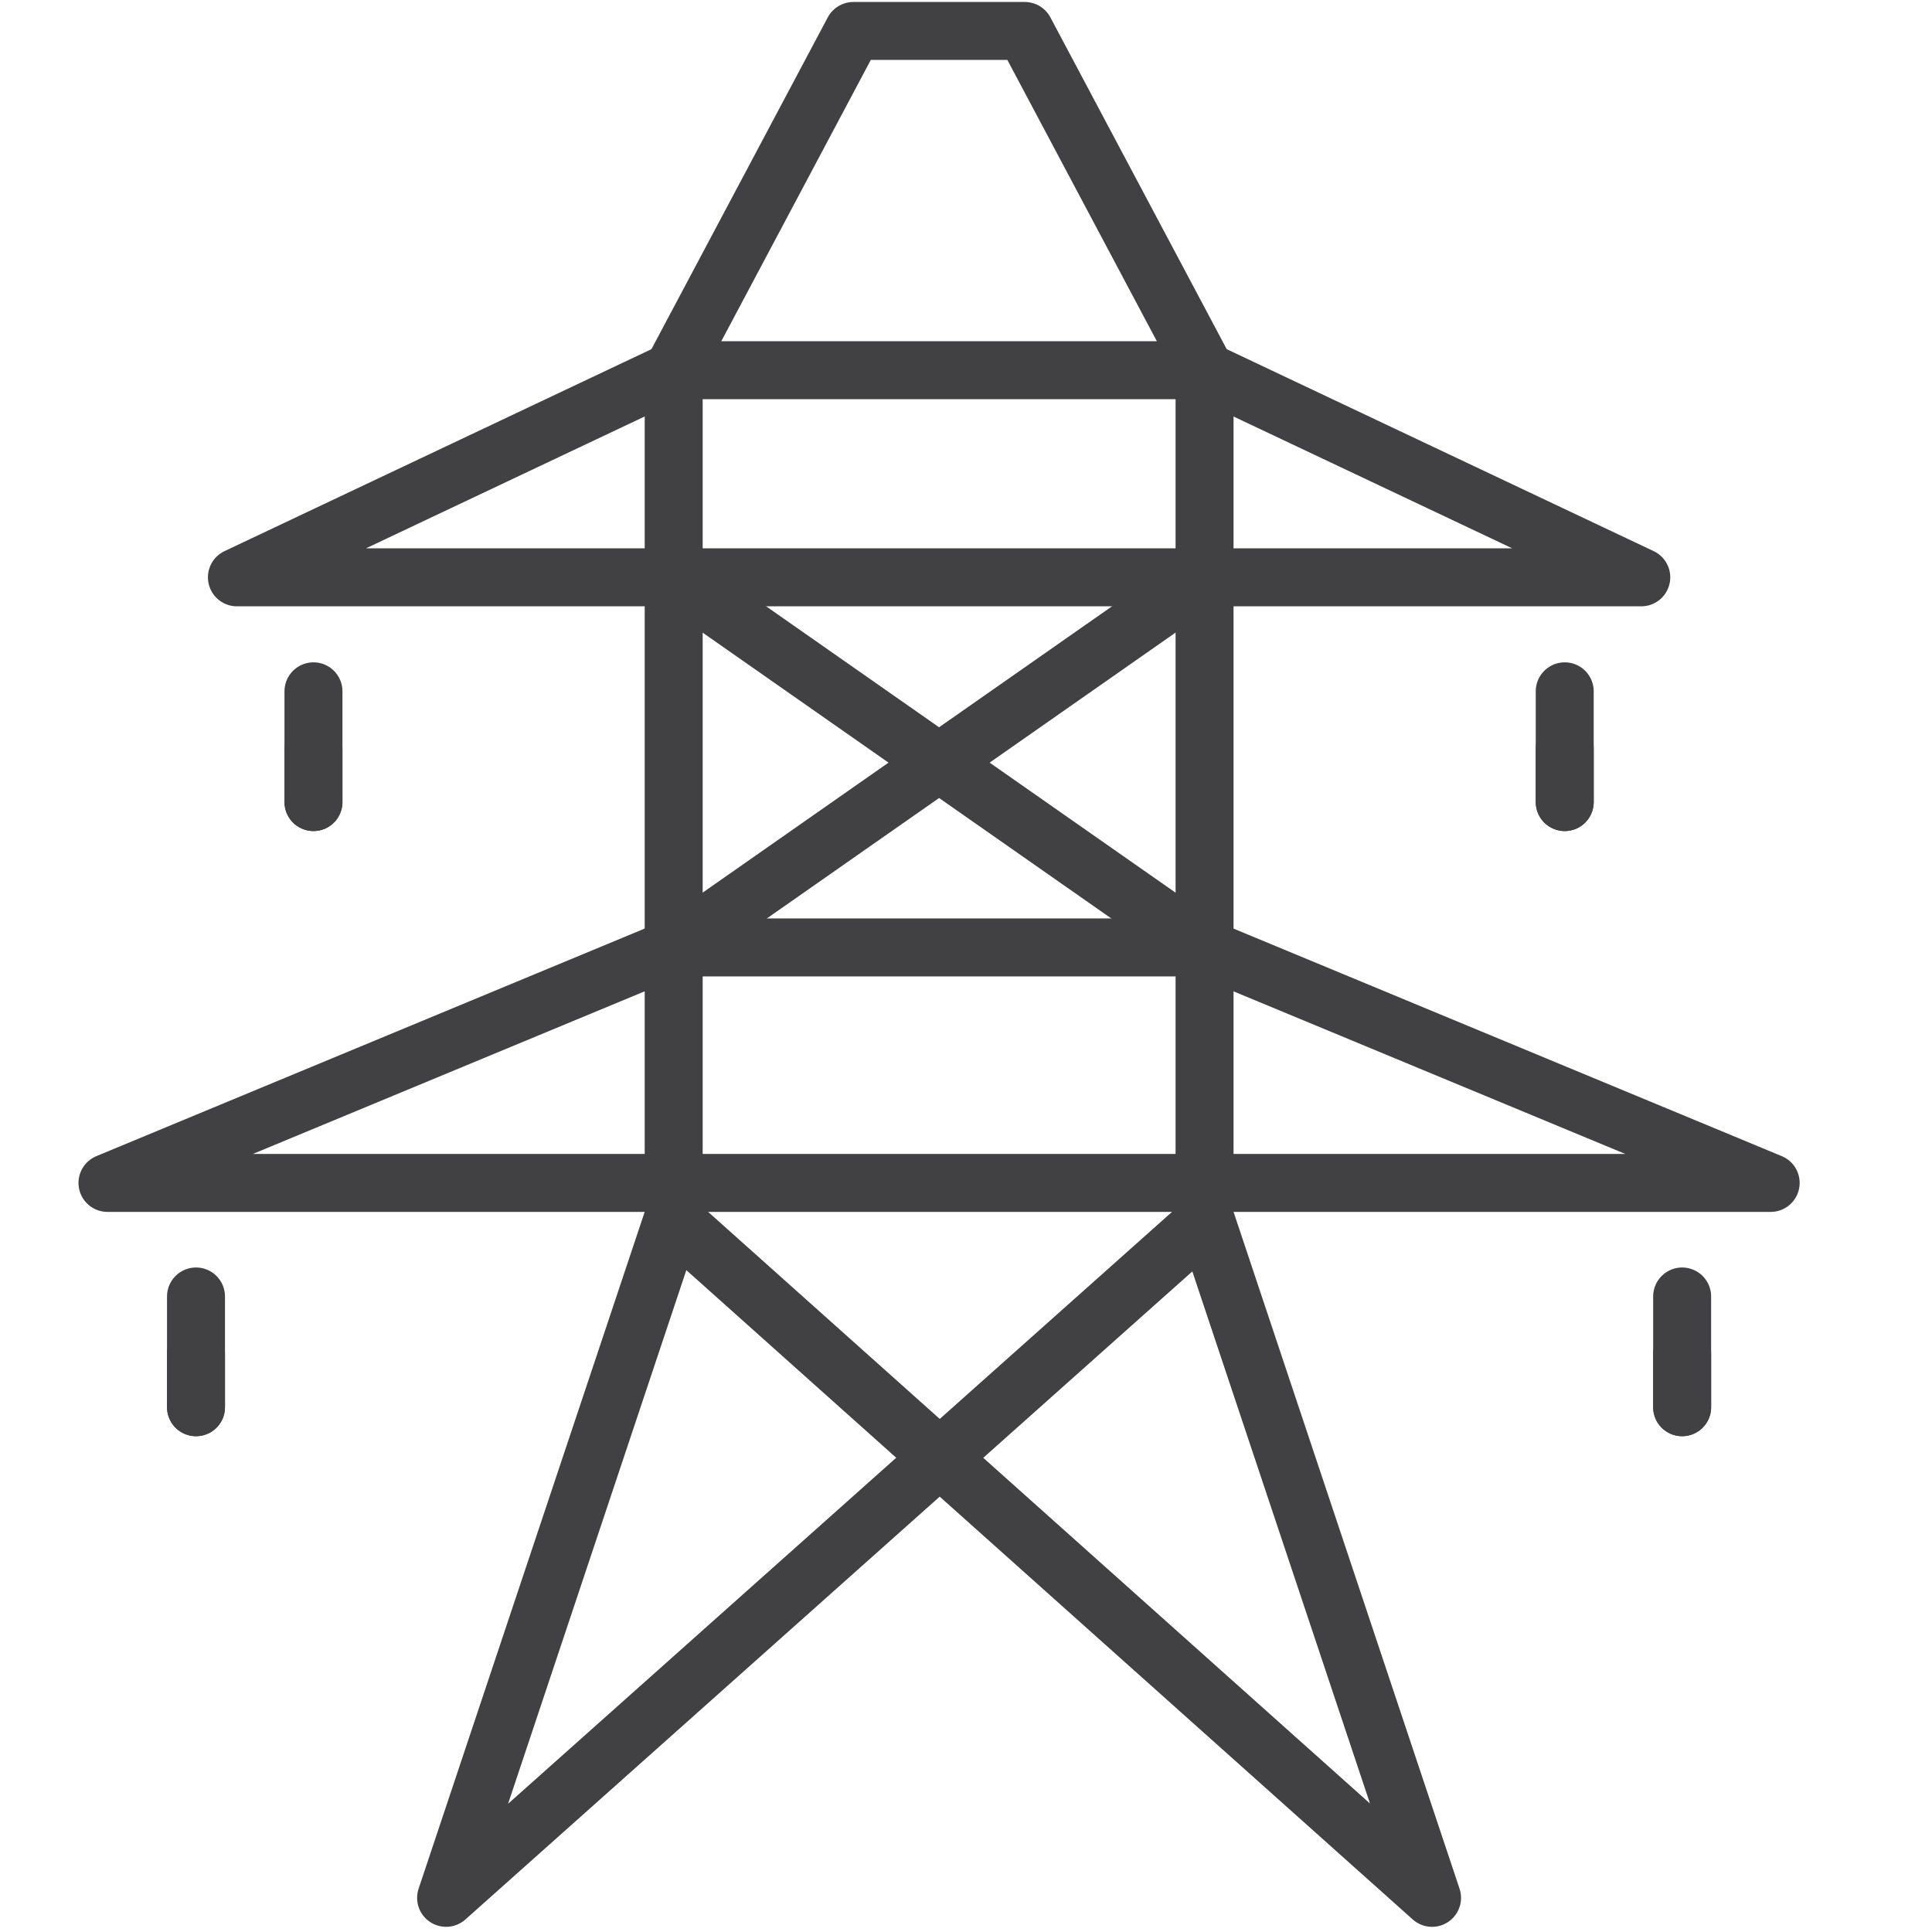
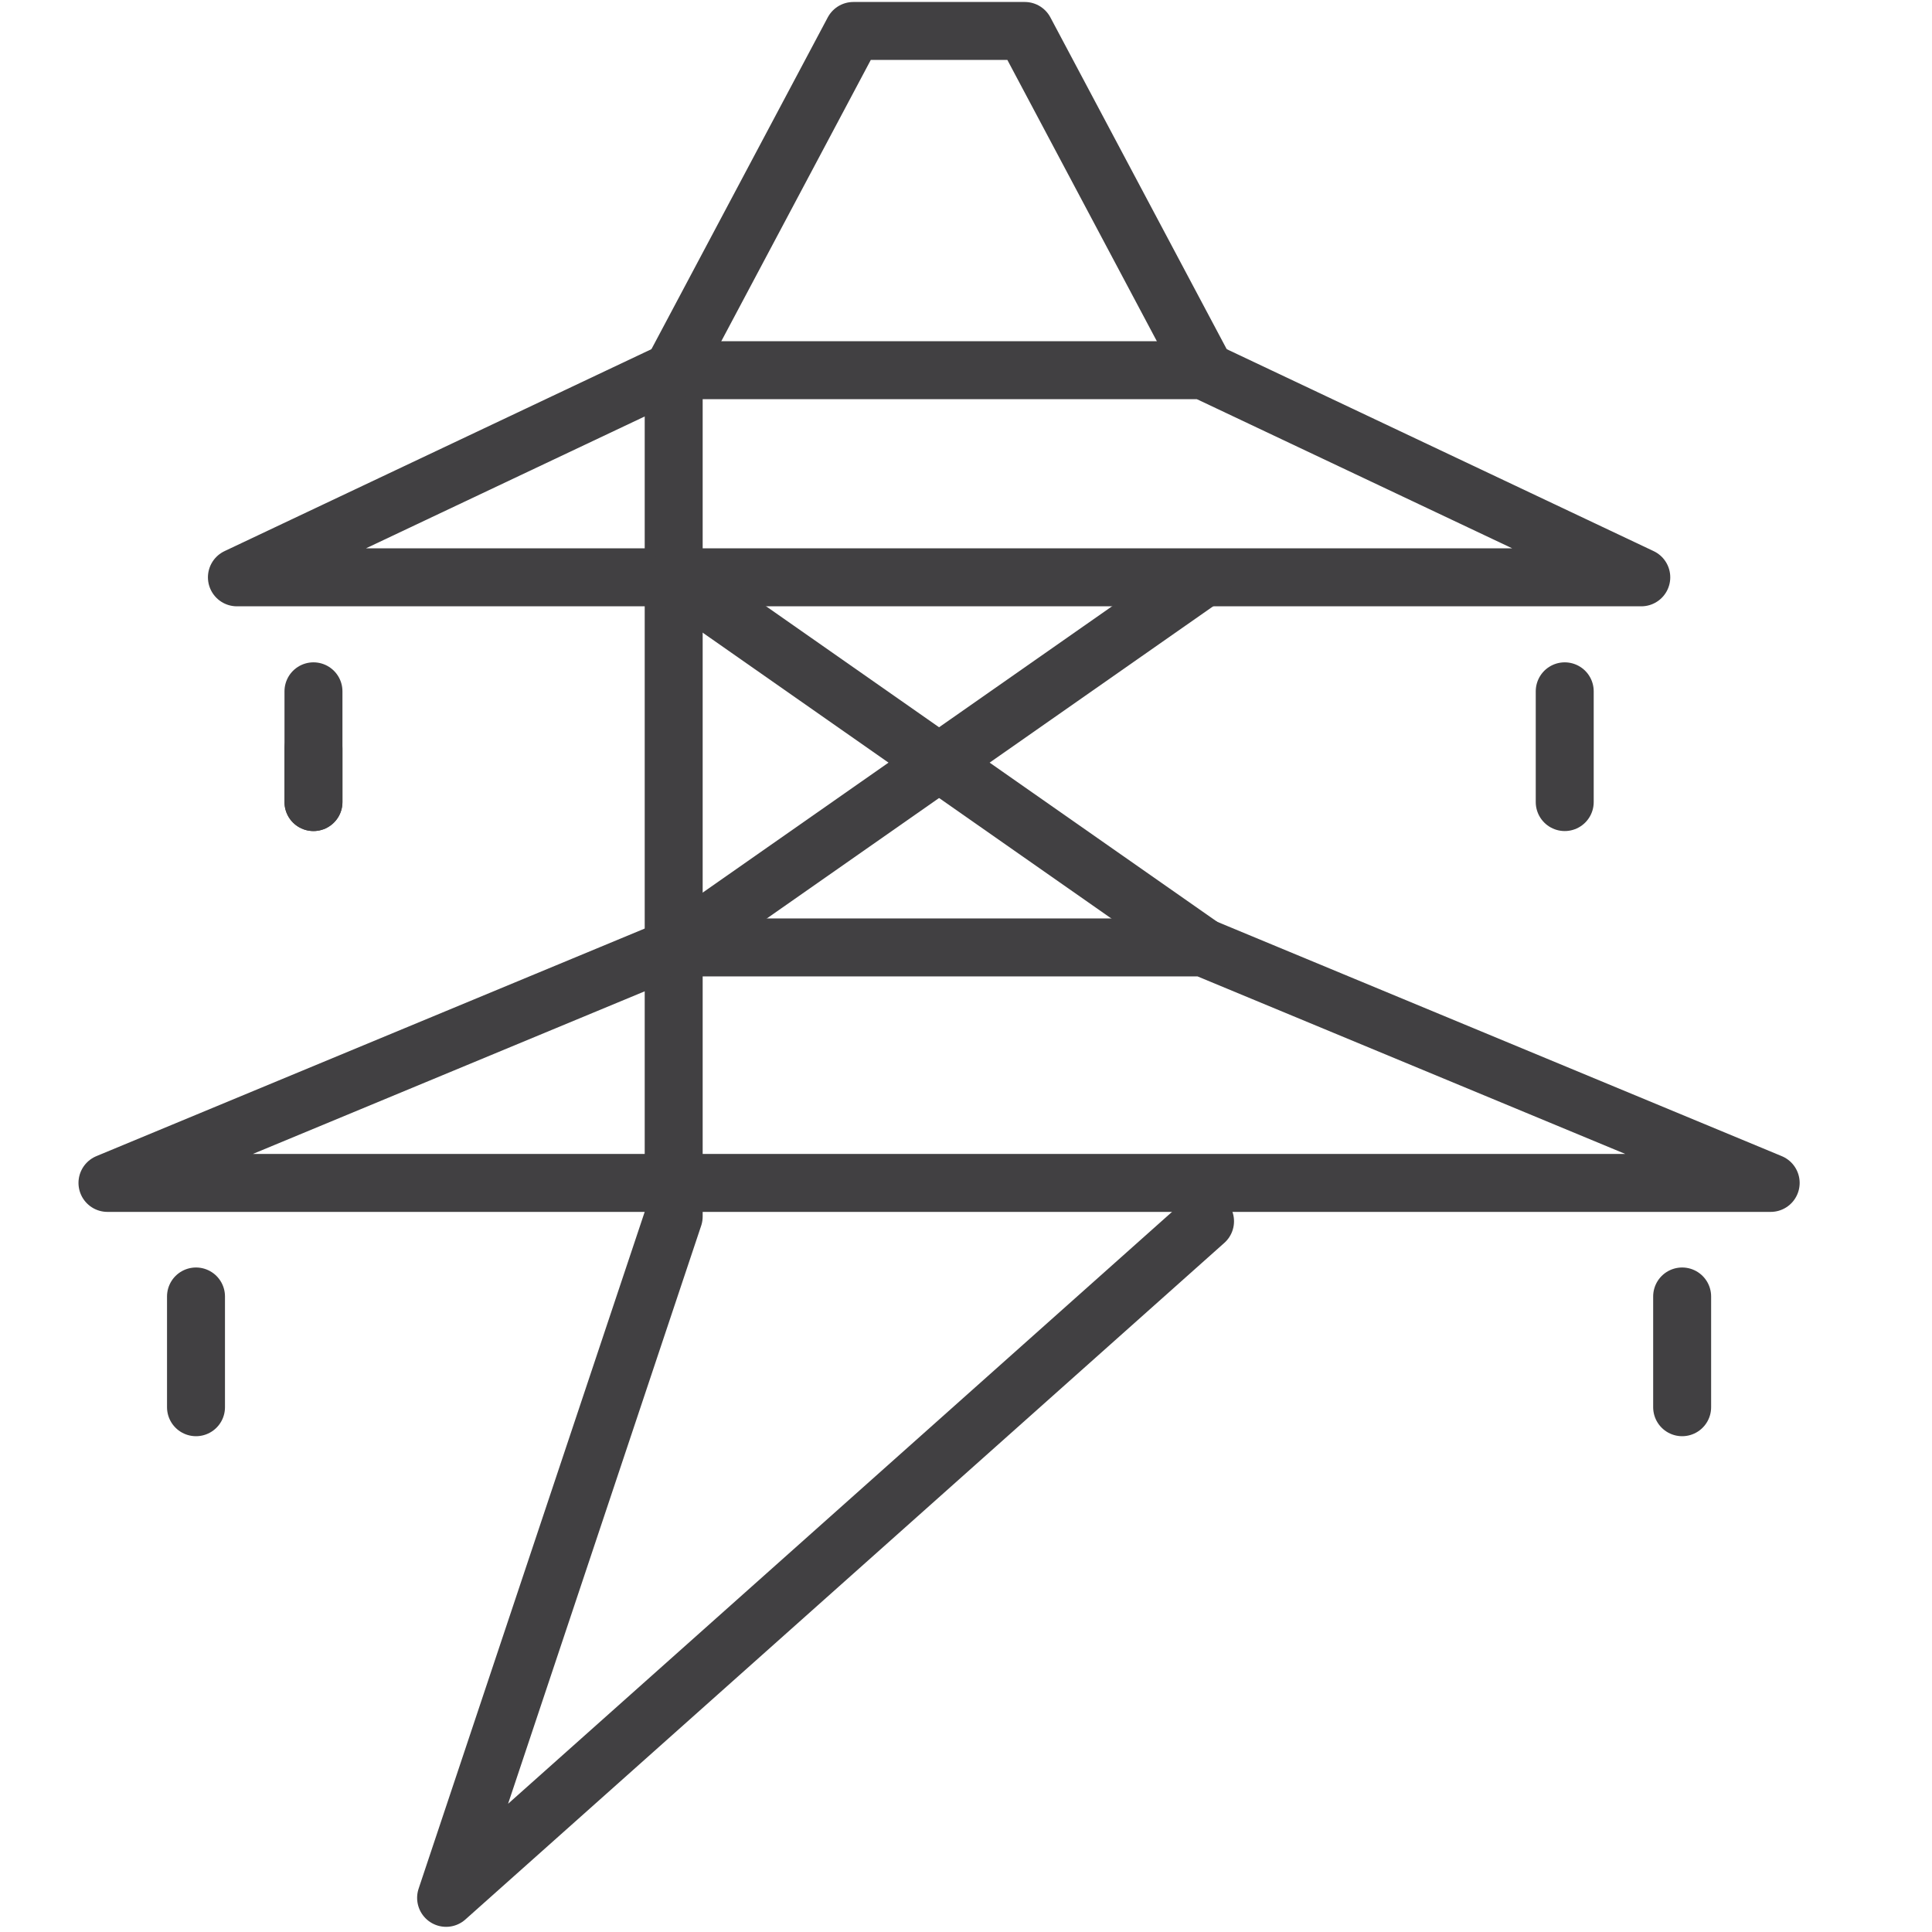
<svg xmlns="http://www.w3.org/2000/svg" viewBox="0 0 400 400">
  <defs>
    <style>.cls-1{fill:none;stroke:#414042;stroke-linecap:round;stroke-linejoin:round;stroke-width:12px;}</style>
  </defs>
  <title>Artboard 4 copy 2</title>
  <g id="Layer_1" data-name="Layer 1">
    <polyline class="cls-1" points="139.48 76.86 139.48 251.87 92.36 392.93 249.49 252.85" />
-     <polyline class="cls-1" points="249.39 76.86 249.39 251.87 296.49 392.93 139.78 252.85" />
    <polygon class="cls-1" points="366.6 244.91 249.12 196.15 139.73 196.15 22.25 244.91 366.6 244.91" />
    <polygon class="cls-1" points="339.81 119.53 249.16 76.65 139.69 76.65 49.05 119.53 339.81 119.53" />
    <line class="cls-1" x1="139.73" y1="119.64" x2="249.12" y2="196.15" />
    <line class="cls-1" x1="249.12" y1="119.64" x2="139.73" y2="196.15" />
    <polyline class="cls-1" points="249.61 76.86 212.17 6.41 176.68 6.41 139.24 76.86" />
    <line class="cls-1" x1="64.9" y1="143.13" x2="64.9" y2="166.06" />
    <line class="cls-1" x1="64.9" y1="155" x2="64.9" y2="166.06" />
    <line class="cls-1" x1="323.96" y1="143.13" x2="323.96" y2="166.06" />
-     <line class="cls-1" x1="323.96" y1="155" x2="323.96" y2="166.06" />
    <line class="cls-1" x1="348.27" y1="268.42" x2="348.27" y2="291.35" />
-     <line class="cls-1" x1="348.27" y1="280.29" x2="348.27" y2="291.35" />
    <line class="cls-1" x1="40.58" y1="268.42" x2="40.58" y2="291.35" />
-     <line class="cls-1" x1="40.58" y1="280.29" x2="40.58" y2="291.35" />
  </g>
</svg>